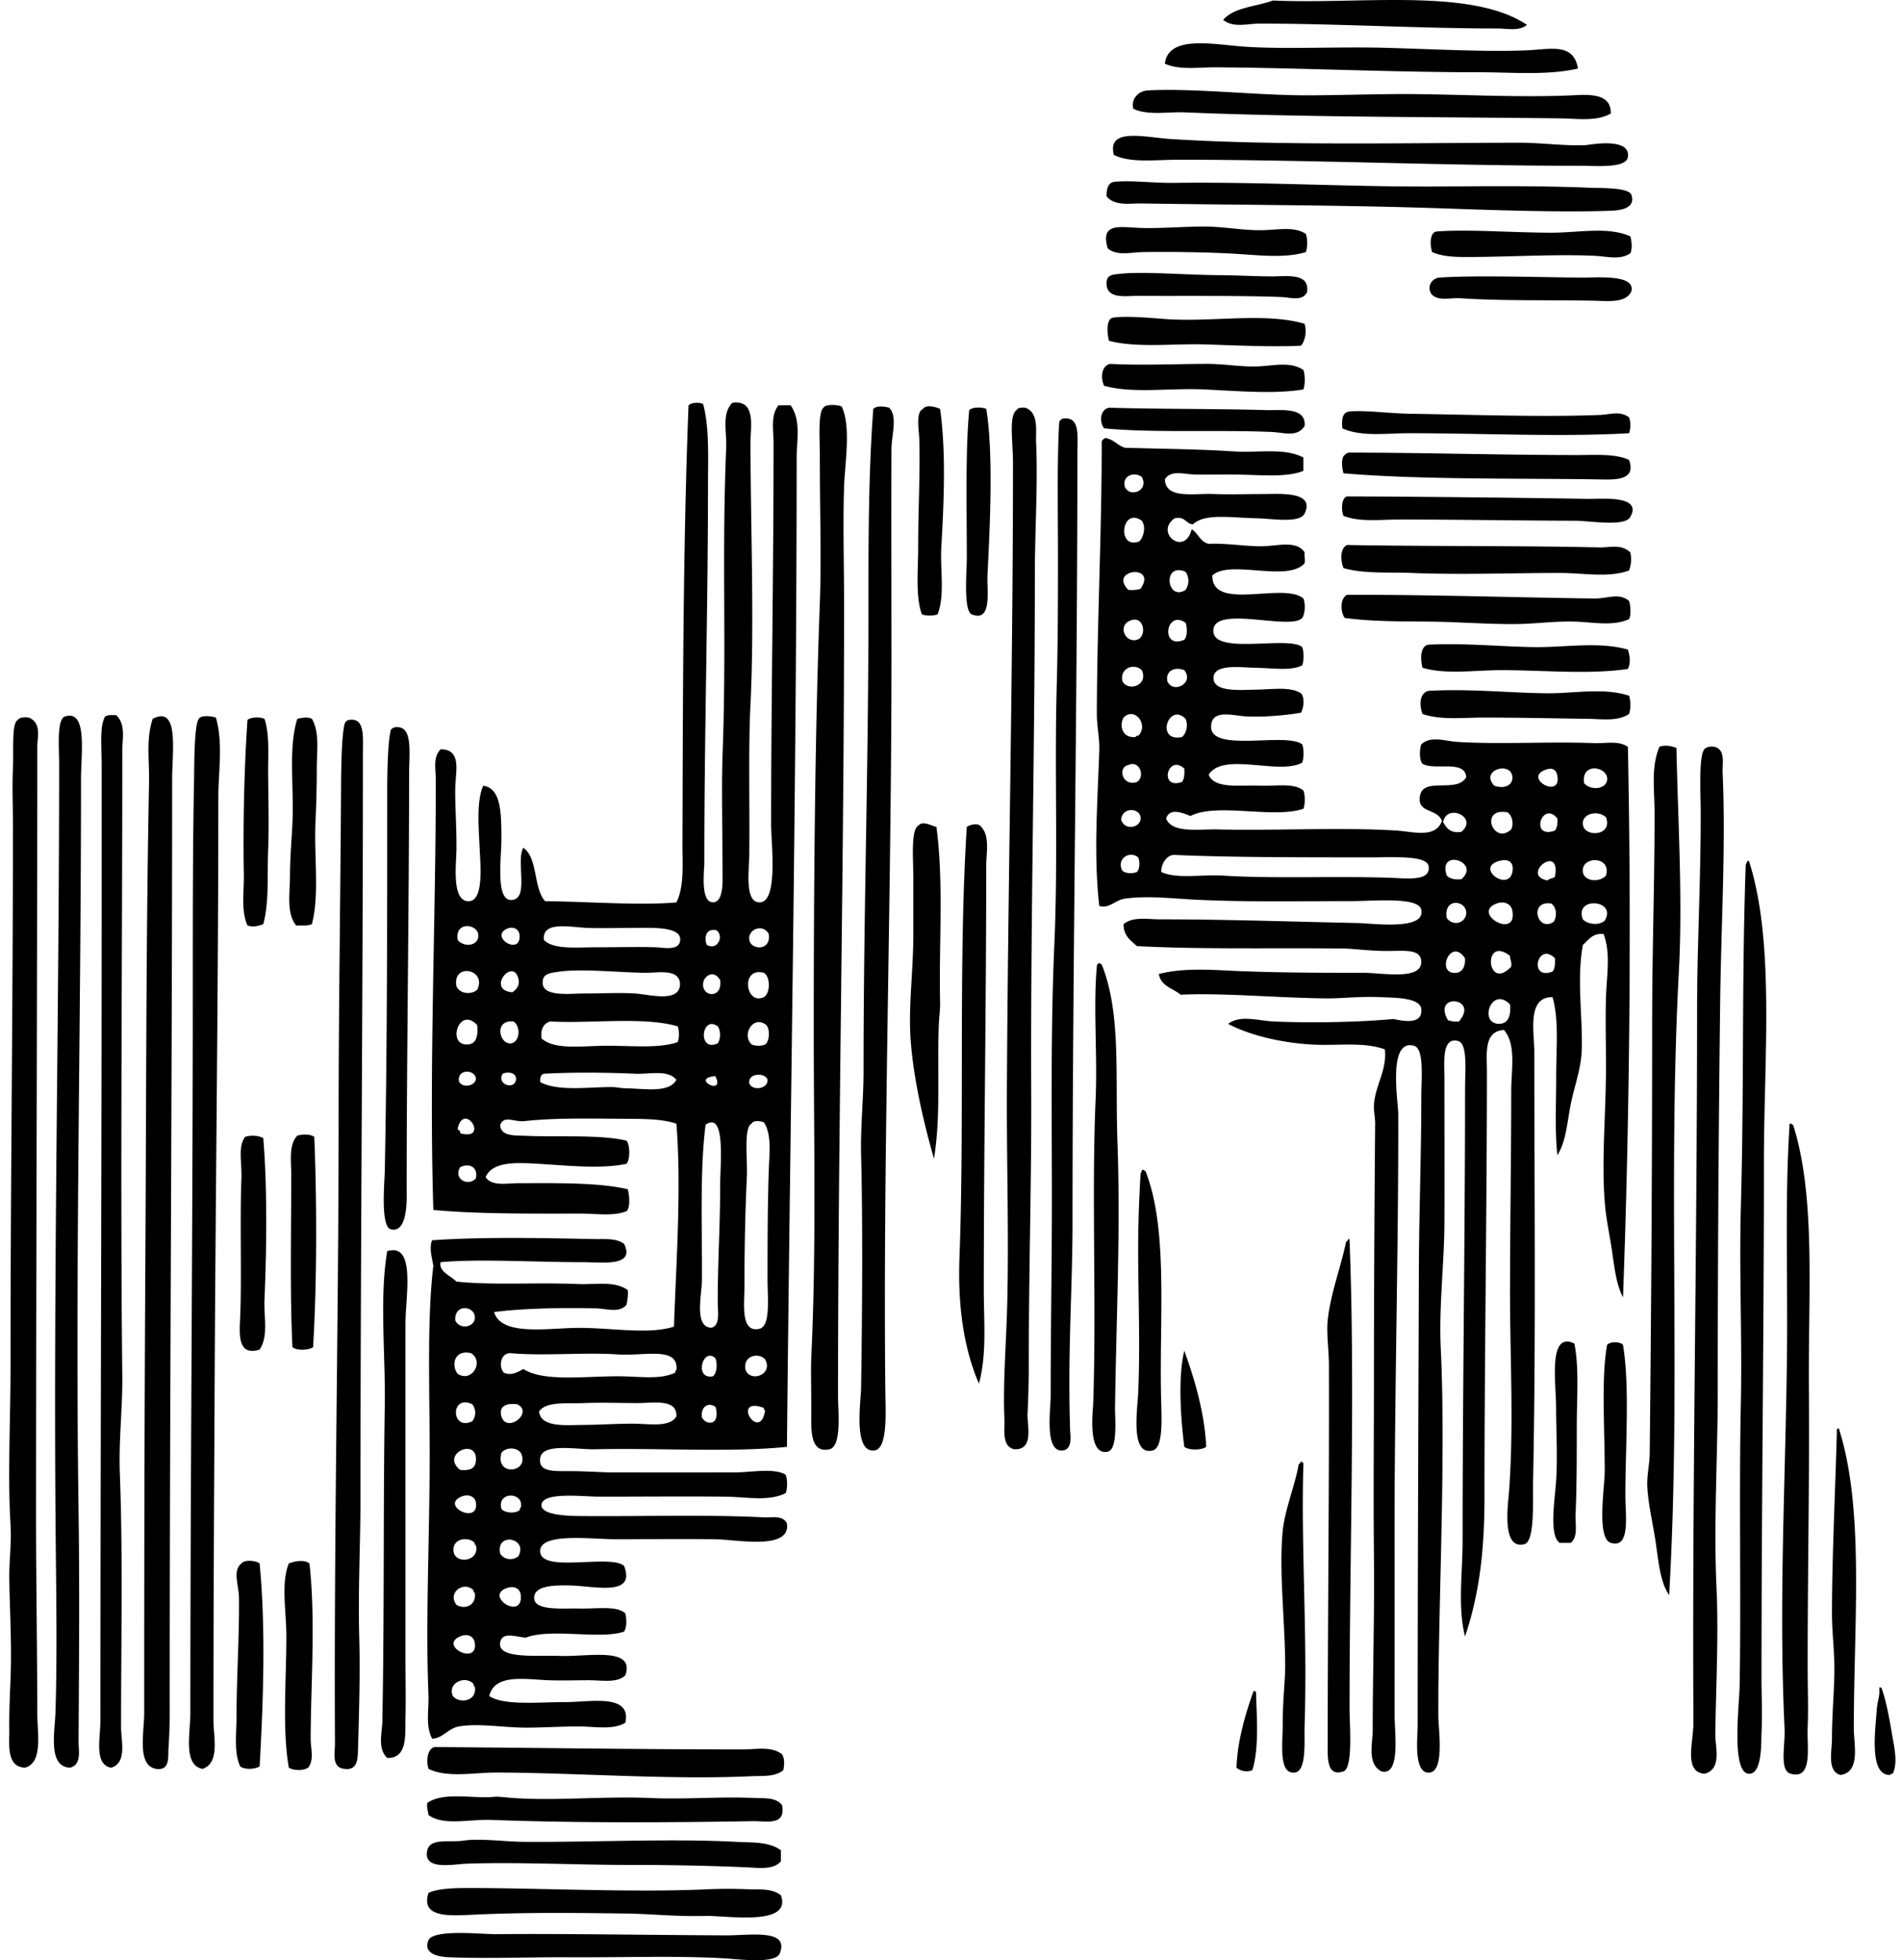
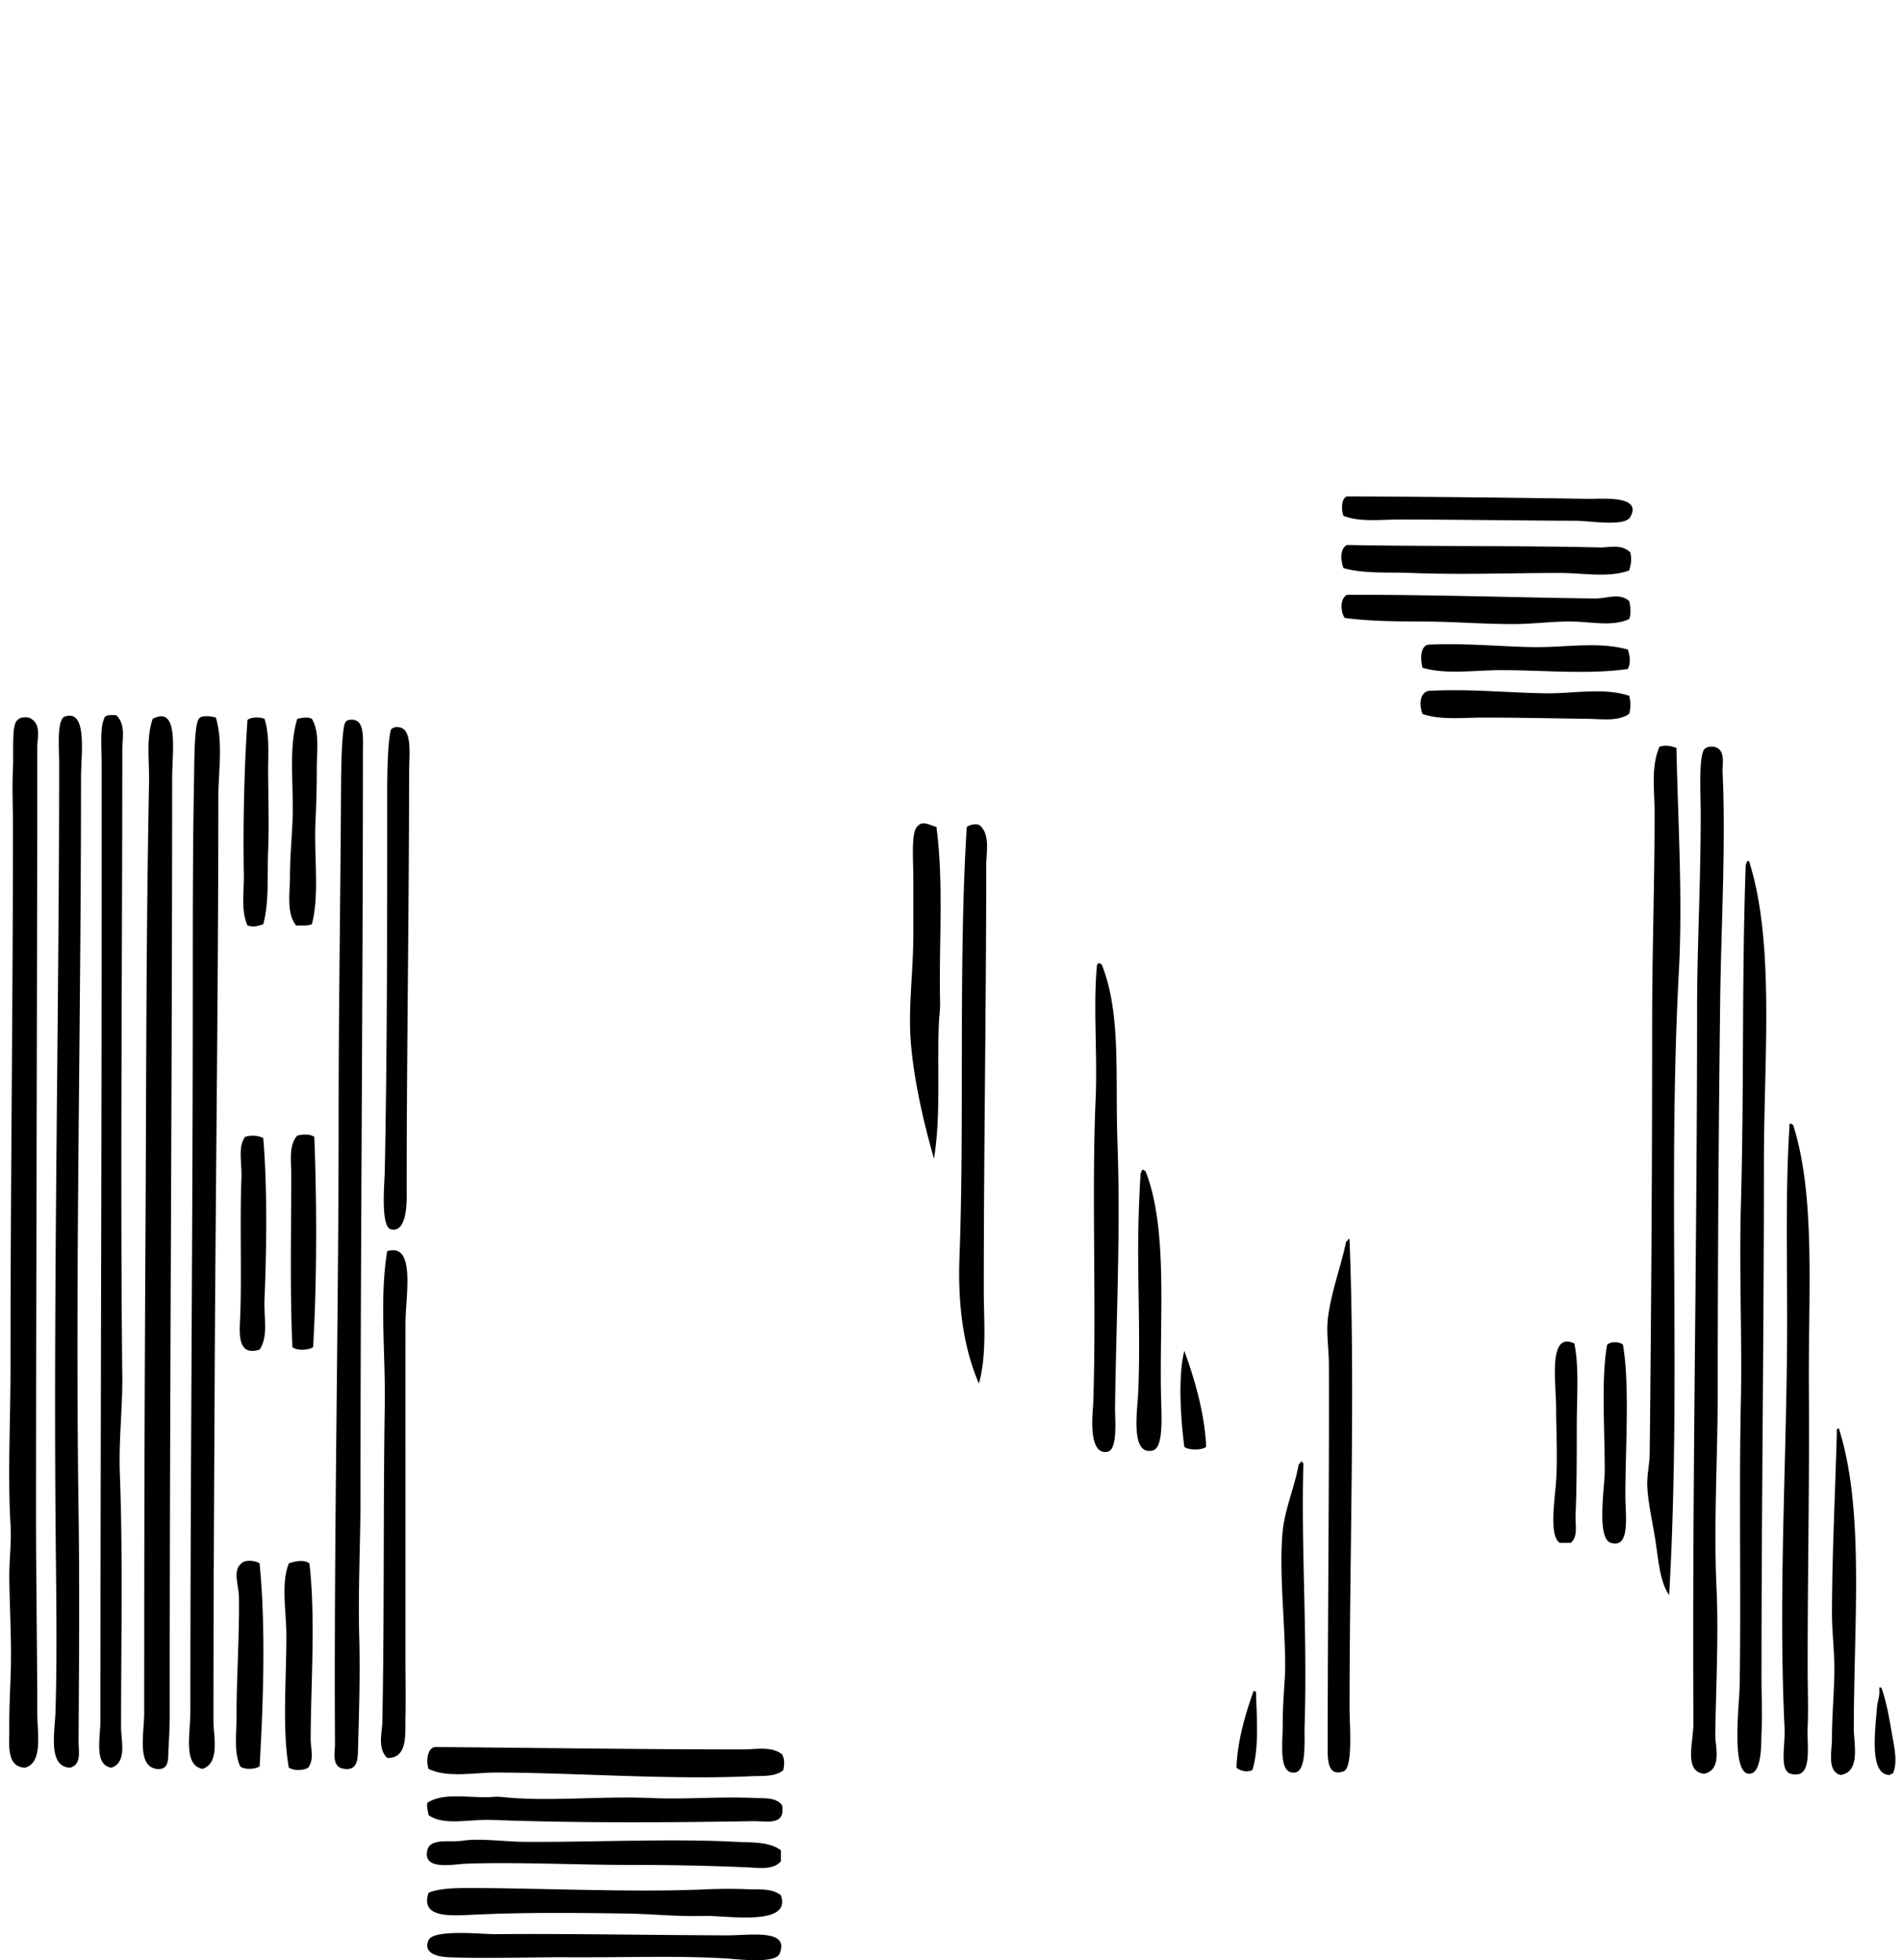
<svg xmlns="http://www.w3.org/2000/svg" width="194" height="200" fill="none" viewBox="0 0 194 200">
-   <path fill="#000" fill-rule="evenodd" d="M155.829 2.536c-.786.67-1.987.37-2.978.37-7.957 0-16.24-.497-24.304-.497-1.269 0-2.657.459-3.721-.376 1.069-1.285 3.353-1.355 5.087-1.981 9.066.4 20.254-1.318 25.916 2.484Zm5.207 4.46c-3.207.724-6.719.37-10.291.375-8.767 0-18.157-.453-26.786-.5-1.692-.005-3.531.3-5.084-.369.351-2.989 5.017-1.952 8.184-1.736 4.263.283 9.528-.027 14.63.121 5.065.149 10.152.422 14.137.249 2.422-.105 4.76-.797 5.21 1.86Zm3.348 4.589c-1.479.837-3.434.516-5.083.494-12.247-.153-26.176-.105-38.441-.615-1.623-.068-3.809.343-5.208-.375-.248-1.029.545-1.81 1.488-1.863 4.527-.249 11.029.491 16.12.502 2.665 0 5.875-.1 8.932-.127 5.788-.049 12.195.392 18.226.127 1.591-.073 4.031-.294 3.966 1.857Zm-50.717 4.218c-.715-2.838 3.181-1.782 5.829-1.615 11.035.697 24.977.376 35.59.376 2.203-.006 4.436.332 6.695.248.359-.016 4.693-.886 4.339 1.24-.189 1.133-3.234.863-4.711.863-14.058 0-27.536-.618-41.17-.618-2.373.003-4.89.354-6.572-.494Zm-.742 4.214c.005-1.306.478-1.45.991-1.487 1.744-.127 3.725.148 5.829.127 9.212-.116 18.016.426 27.033.37 4.455-.028 10.144-.095 15.376.126 1.231.052 4.088-.048 4.339.743.453 1.417-1.213 1.576-2.233 1.609-5.035.178-12.409-.084-17.112-.248-9.854-.338-20.64-.343-30.63-.497-1.198-.017-2.789.294-3.593-.743Zm20.336 3.843c.183.47.183 1.398 0 1.86-2.312.707-5.195.253-8.06.127-2.84-.133-5.926-.165-8.555-.127-1.258.016-2.63.426-3.597-.37-.745-2.506.975-2.225 2.978-2.109 1.979.11 4.704-.127 6.82-.127 1.925 0 3.899.375 5.702.375 1.736.003 3.462-.45 4.712.37Zm33.108.248c.146.404.235 1.35 0 1.74-1.059.719-2.398.3-3.718.244-3.926-.165-8.34.105-12.4.127-1.399.01-2.911.027-4.093-.497-.241-.648-.278-2.068.496-2.109 3.138-.237 7.73.122 11.656.127 2.886-.002 5.753-.645 8.059.368Zm-32.984 5.704c-.481.964-1.674.532-2.603.497-4.22-.167-9.9-.094-14.633-.121-1.234-.011-3.297.396-3.224-1.367.043-.801.651-.796 1.239-.869 2.428-.289 6.653.105 10.417.127 1.649.01 3.636.122 5.208.122 1.633 0 3.89-.365 3.596 1.611Zm33.11-.124c-.521 1.266-2.424 1.023-3.72.996-4.322-.09-9.536.032-13.767-.254-1.034-.067-2.367.36-2.975-.497-.421-.77.127-1.555.867-1.609 3.537-.254 10.681-.027 14.385 0 1.774.014 5.567-.35 5.21 1.363Zm-33.359 3.348c.235.78.057 1.755-.372 2.235-2.835.143-6.242-.016-9.671-.127-3.408-.105-7.028.376-9.922-.37-.181-.685-.322-2.162.372-2.356 1.285-.21 3.691.005 5.208.121 4.798.38 10.3-.705 14.385.497Zm-.124 4.714c.186.496.186 1.487 0 1.981-2.935.497-6.599.168-10.168 0-3.537-.162-7.217.449-10.17-.37-.373-.828-.284-2.03.618-2.235 3.356.178 6.752-.005 10.046 0 1.658.006 3.37.327 5.084.254 1.585-.073 3.299-.516 4.59.37Zm-61.257 3.47c.65 2.421.497 5.472.497 8.43-.003 12.81-.375 24.926-.375 38.441 0 .66-.43 3.95.869 3.972 1.131.016.99-2.279.99-3.1 0-3.617-.115-8.796 0-11.9.427-11.38-.094-20.333.373-31.375.07-1.66-.475-3.47.619-4.588 2.46-.359 1.86 2.474 1.86 3.967 0 8.178.41 18.504 0 26.788-.227 4.492-.07 9.865-.124 15.375-.016 1.555-.484 4.747.99 4.836 2.007.127 1.24-5.959 1.24-7.935.002-13.003.248-25.3.248-38.938 0-1.3-.327-2.794.5-3.844h1.239c1.09 1.533.618 3.607.618 5.332-.003 33.49-.667 67.37-.99 100.94-5.74.591-13.138.094-19.594.248-1.803.043-5.332-.68-5.58.869-.235 1.45 1.301 1.361 2.978 1.361 1.666 0 3.313.122 4.093.127 3.955.011 9.52.011 12.897 0 1.534-.005 3.939-.481 5.084.248.18.465.18 1.394 0 1.861-1.736.891-4.042.388-6.202.369-4.268-.043-8.218 0-12.894 0-1.46 0-5.837-.537-5.83.87.009 1.172 3.489 1.107 4.839 1.112 5.359.038 12.13-.167 17.854.127.796.043 1.922-.259 2.357.621.386 2.794-5.124 1.631-7.44 1.609-3.146-.027-6.362 0-10.171 0-2.392 0-7.87-.729-7.565 1.366.302 2.063 7.222.133 8.558 1.366 1.22 3.221-3.148 1.998-5.704 1.982-1.048-.005-3.61-.089-3.472 1.366.118 1.25 3.007.956 4.462.991 1.96.049 3.942-.321 4.839.497.13.664.167 1.334-.125 1.857-2.454.848-7.416-.386-10.046.621-1.131-.116-2.419-.618-2.605.497-.284 1.714 3.712 1.277 6.077 1.366 2.87.111 7.735-.985 6.696 1.982-.832.807-2.4.497-3.72.497-1.35 0-2.76.048-4.094 0-2.521-.095-5.494-.686-6.077 1.614 1.517.991 4.9.618 7.813.618 2.525 0 6.737-.901 6.078 2.109-1.293.764-3.08.375-4.838.375-1.644 0-3.437.116-5.208.122-2.406.005-4.914-.475-6.944-.122-1.061.179-1.712 1.261-2.73 1.24-.7-1.356-.31-2.938-.373-4.466-.307-7.724.127-16.078.127-24.552-.002-6.583-.286-13.637.37-19.221-.108-.74-.461-1.819-.124-2.605 5.143-.359 11.045-.232 16.618-.122 1.017.022 2.2-.116 2.978.497 1.169 2.368-2.322 1.86-4.218 1.86-4.88 0-10.713-.359-14.509 0-.226.951 1.062 1.404 1.612 1.982 3.818.392 8.194.065 12.4.248 1.802.079 3.732-.359 5.087.619.049.591-.04 1.039-.127 1.493-.731.88-2.014.399-3.096.37-3.103-.079-7.258-.027-10.417.375.743 2.522 5.59 1.614 8.68 1.614 3.319-.005 7.13.702 9.674-.126.23-6.602.772-14.175.249-20.708-1.523-.516-3.537-.486-5.333-.497-3.464-.022-7.133-.111-10.291.248-1.07.038-1.955-.602-2.358.37.02 1.212 1.599 1.072 2.606 1.118 3.1.148 7.59-.154 10.289.497.37.453.37 1.903 0 2.357-2.621.575-6.258.153-9.05 0-2.041-.111-4.614-.3-5.332 1.36.629.97 2.17.621 3.348.621 3.437 0 8.186-.105 11.16.621.152.548.29 1.86-.126 2.23-1.347.548-3.05.249-4.711.249-4.884 0-10.5.056-15.006-.37-.446-14.793.251-29.045.251-43.9 0-1.007-.319-2.306.497-3.102 2.19.01 1.514 2.268 1.488 3.966-.03 1.804.14 3.84.124 6.202-.011 1.493-.532 5.345 1.239 5.332 1.577-.01 1.204-3.68 1.118-5.578-.108-2.32-.297-4.647.372-6.202 1.79.26 1.858 2.6 1.858 5.457 0 1.892-.619 6.212.993 6.201 1.901-.016.462-3.906 1.24-5.332 1.509 1.05 1.012 4.115 2.23 5.454 4.338.038 9.509.453 13.394.127.815-1.623.612-3.901.618-5.953.048-14.27.048-30.169.62-44.764.306-.3 1.054-.337 1.491-.138ZM48.817 95.41c-.057-1.16-2.44-1.46-2.108.498.718.823 2.157.564 2.108-.497Zm12.028 1.24c2.203 0 4.5-.057 6.075 0 .826.032 2.303.37 2.48-.62.265-1.456-2.529-1.362-4.092-1.362-1.742 0-4.136.06-5.457 0-1.714-.078-4.578-.723-4.338 1.24.977.99 3.261.742 5.332.742Zm-7.813-1.118c.002-.729-.654-1.096-1.364-.742-1.628.818 1.35 2.705 1.364.742Zm23.437.376c.18 1.039 2.257 1.144 1.982-.624-.624-1.107-2.168-.448-1.982.624Zm-4.341.496c1.099.627 1.79-.907.99-1.487-1.066-.254-1.293.748-.99 1.487Zm-25.544 4.218c.305.753 1.453.923 2.109.369 1.061-2.119-2.554-2.816-2.109-.369Zm19.22-1.367c-2.521-.037-6.468-.437-8.68-.126-1.023.148-1.822.2-1.738 1.239.113 1.355 2.824.996 4.217.996 1.887 0 3.626-.1 5.208 0 1.436.089 4.606 1.002 4.587-.996-.097-1.588-2.3-1.096-3.593-1.113Zm-12.897.619c-.545-2.279-3.342 1.155-.618 1.366.443-.313.772-.718.618-1.366Zm25.05 1.86c.672-.394.672-2.079 0-2.479-2.411-.642-1.893 3.364 0 2.479Zm-6.202-1.112c.168 1.155 1.99 1.155 1.739-.621-.68-1.205-1.877-.343-1.739.621ZM47.7 106.569c.832-.032 1.126-.737.994-1.981-1.841-1.996-3.13 2.065-.994 1.981Zm4.466-.121c.87-.122 1.018-1.677.248-2.23-2.052-.211-1.46 2.395-.248 2.23Zm3.966-2.23c-.64.221-.99.737-.867 1.736 1.388 1.212 4.182.742 6.696.742 2.56 0 5.394.284 7.193-.375.175-.41.175-1.196 0-1.609-3.494-1.01-8.745-.267-13.022-.494Zm20.586 2.351c.376.168.989.168 1.364 0 .45-.316.521-1.533.124-1.981-1.34-1.094-2.565 1.023-1.488 1.981Zm-3.472-1.854c-1.67-1.213-2.097 2.699 0 1.736.314-.446.314-1.299 0-1.736Zm-26.415 5.577c.262.754 1.69.57 1.739-.248-.108-.958-1.904-1.002-1.739.248Zm4.466-.742c-.646 1.072 1.171 1.714 1.366.618.06-.74-.81-.866-1.366-.618Zm13.518 0c-2.94-.138-6.704-.154-9.301 0-.319.089-.43.397-.373.864 1.836.95 4.765.497 7.317.497.43 0 .907.121 1.366.127 1.933.021 4.444.526 5.208-.87-.913-1.072-2.708-.551-4.217-.618Zm11.655.991c.31.785 1.904.586 1.858-.375-.208-.765-2.055-.697-1.858.375Zm-3.472-.745c-2.64.221 1.08 2.116 0 0Zm-26.043 5.829c3.046.828.438-3.308-.248-.497.002.248.34.159.248.497Zm29.763-.994c-.855.375-.42 3.729-.496 5.332-.178 3.761-.249 7.42-.251 11.286 0 1.771-.422 4.724 1.49 4.338 1.21-.243.867-3.131.867-4.962 0-4.077.005-7.376.124-11.158.056-1.804.324-3.702-.497-4.963-.34-.129-1.07-.24-1.237.127Zm-3.472 18.23c0-4.234.249-7.768.249-12.028 0-1.947.594-7.546-1.488-6.08-.61 4.697-.332 11.026-.372 15.872-.014 1.434-.84 4.835.99 4.841.894-.284.621-1.623.621-2.605Zm-26.29-13.767c-.738 1.261.928 1.992 1.614 1.118.235-1.277-.83-1.539-1.615-1.118Zm1.49 15.503c.232-1.329-2.098-1.72-1.985.121.446.964 1.839.702 1.984-.121Zm-1.74 5.577c1.475.935 2.709-1.287 1.367-2.108-1.687-.427-2.065 1.217-1.366 2.108Zm16.373-1.981c-3.343-.238-7.654.17-10.913-.127-1.088-.095-1.323 1.388-.745 1.987.756.354 1.485-.095 1.984-.375 2.047 1.312 6.107.742 9.674.742 2.168 0 4.27.386 5.826-.37.027-.094.003-.248.124-.248.278-2.484-3.313-1.426-5.95-1.609Zm9.67 2.23c.414-.3.487-1.283.249-1.86-1.293-1.156-2.19 2.224-.248 1.86Zm3.349-.616c.526 1.261 2.845.427 1.981-1.117-.723-.775-2.346-.314-1.981 1.117Zm-27.9 5.203a1.415 1.415 0 0 0 0-1.736c-2.255-1.088-2.196 2.792 0 1.736Zm16.862-1.86c-1.73 0-3.839-.073-5.456 0-1.669.078-3.912-.206-4.59.869.176 1.671 2.83 1.372 4.466 1.366 1.525-.005 3.372-.127 5.084-.127 1.711 0 3.755.421 4.463-.742.091-1.836-2.311-1.366-3.966-1.366Zm-13.888 1.366c.532 1.771 3.34-.394 1.615-1.239-1.571-.2-1.822.542-1.615 1.239Zm20.463.127c.224.27.415.575.99.496.573-.11.603-1.074.373-1.614-.742-.497-1.523.019-1.363 1.118Zm6.447-.745c-.095-.033-.143-.106-.124-.254-3.467-1.237-.403 3.661.124.254Zm-29.512 5.083c.14-2.34-3.659-.653-1.615.991 1.156.111 1.566-.221 1.615-.991Zm2.602-.742c-.685 2.446 2.954 2.041 1.985 0-.435-.602-1.55-.602-1.985 0Zm-2.602 5.084c-.092-.664-.789-.918-1.49-.624-2.177.929 1.803 2.916 1.49.624Zm2.602.615c.308.438 1.429.521 1.863.127.027-.094.003-.248.124-.248.338-1.639-2.483-1.666-1.987.121Zm-4.835 4.587c.464 1.075 2.608.692 2.233-.864-.098-.027-.146-.105-.125-.248-.72-.742-2.532-.4-2.108 1.112Zm4.711 0c.397.608 1.261.743 1.863.249 1.007-1.893-2.36-2.484-1.863-.249Zm-2.73 3.723c-.974-.98-2.691.238-1.735 1.488.85.543 2.087.038 1.862-1.239-.097-.027-.145-.105-.126-.249Zm4.839.619c-.035-.864-.732-1.067-1.364-.864-2.451.769 1.456 3.361 1.364.864Zm-4.712 4.714c-.107-.627-.72-.951-1.49-.621-2.24.964 1.898 3.051 1.49.621Zm-2.232 5.456c.658.842 2.546.543 2.232-.991-.097-.032-.145-.105-.126-.248-.88-.913-2.676-.062-2.106 1.239ZM85.891 41.473c.986 1.998.324 5.82.249 8.177-.127 3.918 0 8.051 0 12.155 0 26.729-.618 53.339-.618 80.726 0 1.434.405 5.03-.867 5.332-2.076.491-1.86-2.23-1.86-3.844 0-2.185-.057-4.415 0-5.578.52-10.911.25-22.49.25-32.985-.005-14.854.117-30.567.62-43.9.166-4.54-.004-9.727 0-15.127 0-1.654-.203-4.32.372-4.835.23-.386 1.45-.308 1.854-.121Zm4.839.121c.896.864.253 2.832.245 4.217-.03 7.225.003 14.496 0 21.82-.005 24.437-.891 51.441-.618 74.773.021 1.677.235 5.421-1.115 5.583-2.193.259-1.388-4.94-1.364-6.45.124-8.199.17-17.063 0-23.686-.073-2.837.249-5.688.249-8.553-.003-16.11.494-30.51.496-46.626 0-7.125-.005-14.307.497-20.962.348-.337 1.085-.254 1.61-.116Zm5.208.122c.612 4.398.394 9.398.124 14.137-.13 2.262.383 4.835-.373 6.822-.416.173-1.196.173-1.614 0-.66-1.836-.373-4.408-.373-6.944 0-3.95.197-6.928.124-10.667-.024-1.218-.416-2.989.373-3.348.332-.48 1.334-.186 1.739 0Zm4.711 0c.767 4.598.348 12.503.124 16.99-.073 1.498.516 4.846-1.612 3.971-.858-.353-.496-4.503-.496-5.704 0-5.084-.152-10.91.245-15.128.332-.326 1.258-.326 1.739-.13Zm3.969-.121c1.428.48 1.066 2.4 1.115 3.47.202 4.208-.125 9.027-.125 13.52.003 17.865-.445 35.668-.372 52.698.04 9.196-.249 18.257-.249 28.149 0 1.35-.048 3.208-.124 4.836-.056 1.171.699 3.69-1.363 3.596-1.302-.278-.951-2.098-.994-2.973-.162-3.464.135-7.214.251-10.788.238-7.414-.046-15.314 0-23.314.116-21.44.619-42.026.619-63.616 0-2.063-.451-4.776.372-5.333.119-.25.475-.267.87-.245Zm28.518 1.86c-.721 1.201-2.13.67-3.348.618-5.394-.237-12.138.116-17.112-.37-.512-.69-.407-1.903.497-2.108 4.871.154 10.835.1 16.121.248 1.412.035 4.028-.337 3.842 1.612Zm33.111-.87c.173.416.173 1.196 0 1.615-6.825.4-15.105 0-22.444 0-2.386 0-4.859.386-6.819-.497-.084-1.145.07-1.693.869-1.736 1.717-.1 3.882.21 6.075.248 6.234.095 13.593.354 19.344.122 1.064-.04 2.036-.454 2.975.248Zm-57.785.127c1.776-.248 1.488 1.677 1.488 3.47 0 25.58-.497 52.093-.497 78.495 0 6.887-.505 13.008-.249 21.205.017.507.284 1.987-.742 2.108-1.901.216-1.239-4.176-1.239-5.583-.003-6.396.124-13.567.124-19.838 0-8.586-.135-17.487.248-26.165.394-8.896.003-17.803.249-26.534.124-4.455.124-8.937.124-13.394 0-4.436-.103-9.277.124-13.394a.593.593 0 0 1 .37-.37Zm24.55 3.966v1.366c-1.814.737-4.657.37-7.317.37-1.261 0-2.538.016-3.72 0-1.126-.016-2.503-.508-3.097.496.073 2.047 2.954 1.407 4.96 1.494 1.512.056 3.369.005 5.208 0 1.668-.011 5.173-.26 4.093 1.981-.5 1.034-3.237.532-4.836.497-2.775-.062-5.345-.532-6.574.621-.745-.078-.791-.864-1.857-.621-2.095 1.471 1.053 3.95 1.736 1.118.677.394.858 1.288 1.738 1.487 1.631-.078 3.429.216 5.208.249 1.685.032 3.707-.691 4.587.618-.075.38.16 1.07-.124 1.24-1.914 1.754-7.508-.508-9.298 1.117-.057 3.729 7.3.626 9.298 2.357.219.559.168 1.56-.124 1.982-1.172 1.277-8.71-1.24-9.053 1.117-.413 2.827 7.679.621 9.053 1.86.181.465.181 1.394 0 1.855-1.15.586-2.805.287-4.835.249-1.377-.022-4.15-.438-4.218.996-.07 1.539 2.811 1.255 4.218 1.24 1.892-.028 3.607-.338 4.711.37.408.442.267 1.508 0 1.98-1.515.26-3.775.47-5.578.376-1.377-.067-3.515-.78-3.596.991-.133 2.773 7.632.58 9.298 1.86.181.465.181 1.393 0 1.863-2.357 1.312-8.07-1.134-9.547 1.24.613 1.476 3.167 1.033 5.208 1.112 1.717.067 3.491-.31 4.463.5.181.463.181 1.392 0 1.857-3.075 1.05-8.826-.654-11.534.742-.831-.332-2.111-.87-2.478.249.575 1.538 3.35 1.077 5.208 1.117 5.91.143 12.865-.237 18.354.122 1.695.116 3.925.807 4.587-.991-.516-1.328-2.606-.743-2.233-2.6.383-1.914 3.782-.19 4.711-1.86-.116-1.825-3.234-.648-4.463-1.366-.345-.365-.31-1.456-.124-1.982.967-.913 2.425-.327 3.72-.249 4.25.265 9.55-.056 13.891.122 1.237.051 2.487-.292 3.472.375.376 18.197.176 37.836-.497 56.176-.699-1.344-.872-3.059-1.117-4.714-.235-1.593-.608-3.269-.743-4.962-.351-4.325.124-9.19.124-13.885 0-2.395-.07-4.779 0-7.071.068-2.204.5-4.46-.248-6.45-1.161-.084-1.531.618-2.109 1.117-.658 3.548.001 7.36-.121 10.789-.067 1.831-.767 3.712-1.118 5.456-.372 1.863-.464 3.786-1.363 5.206-.273-2.395-.124-5.257-.124-8.057 0-2.799.294-5.785-.373-8.061-2.643-.049-1.86 3.601-1.86 5.578 0 14.125.173 28.858-.124 43.778-.038 1.898.197 6.147-.867 6.444-2.335.654-1.706-3.917-1.612-5.084.537-6.655.122-14.009.124-20.459 0-6.917.122-13.632.125-20.708 0-2.179.529-4.725-.743-6.202-2.084.133-1.739 2.406-1.739 4.218 0 13.82-.251 29.034-.248 43.397.003 5.648-.551 9.998-1.984 14.258-.767-2.975-.249-6.461-.249-9.792.003-16.056.243-29.882.249-46.13.002-1.825.294-4.598-.743-4.836-1.655-.38-1.363 2.187-1.363 3.718 0 5.111.021 10.557 0 15.009-.022 4.044-.575 8.358-.373 12.646.546 11.526-.278 26.102-.248 37.576.002 1.191.659 5.511-.87 5.7-1.709.21-1.239-3.634-1.239-4.709 0-15.983.078-32.436.124-46.999.017-5.13.249-11.385.249-17.36 0-1.609.324-4.789-.743-5.084-2.718-.758-1.614 5.732-1.612 6.944.033 13.505-.375 28.311-.375 42.285.003 5.416 0 12.782 0 19.094 0 1.741.643 6.247-1.363 5.705-1.458-.797-.867-2.884-.867-4.218 0-6.007.189-11.606.124-17.854-.064-6.296 0-11.911 0-18.229.003-8.31.054-17.703.125-25.792.005-.618-.157-1.25-.125-1.86.108-2.02 1.353-3.569 1.115-5.705-2.181-.807-4.948-.343-7.44-.497-3.297-.194-6.421-.98-8.556-2.108 1.252-.948 2.986-.321 4.711-.243 3.858.17 8.801.062 12.155-.254.955.189 2.978.643 2.851-.991-.095-1.223-2.765-1.172-4.217-1.239-2.047-.095-3.883.132-5.333.127-4.878-.033-10.764-.586-15.005-.375-.794-.654-2.023-.87-2.233-2.109 1.927-.521 4.266-.497 6.695-.37 4.434.227 9.239.248 14.261.248 1.863 0 5.84.781 5.826-1.117-.008-1.345-1.671-1.118-3.472-1.113-1.811 0-3.566-.243-4.341-.248-6.796-.09-14.498.105-21.202-.248-.629-.57-1.366-1.034-1.366-2.236.926-.802 2.438-.497 3.723-.497 6.615 0 13.245.233 20.087.376 1.652.032 7.049.796 6.571-1.367-.294-1.328-4.857-.869-7.068-.869-5.321 0-10.321.105-15.5-.121-2.619-.116-5.386-.47-7.686-.127-1.01.154-1.585 1.045-2.606.742-.596-5.221-.167-10.65 0-15.872.041-1.261-.251-2.49-.248-3.718.024-9.29.51-18.583.497-27.779a.628.628 0 0 1 .372-.37c.859.133 1.234.748 1.985.991 3.512.11 7.449.133 11.034.37 2.533.176 5.227-.4 7.19.624Zm-18.227 2.972c.481 1.172 2.506.438 1.736-.99-.699-.538-2.014-.195-1.736.99Zm1.488 5.584c.44-.438.694-1.488.248-2.109-2.1-1.471-2.573 3.021-.248 2.109Zm-1.115 4.956c.478.028.912.006 1.239-.121 1.766-2.568-3.348-1.987-1.239.121Zm5.826 0a1.624 1.624 0 0 0 0-1.857c-2.398-1.004-1.922 3.078 0 1.858Zm-4.96 5.084c1.059-.31.748-2.489-.621-1.981-1.406.494-.58 2.34.621 1.981Zm4.836 0c.318-.326.318-1.255.124-1.736-2.028-1.412-2.608 2.803-.124 1.736Zm-4.339 3.102c-.759-.737-2.254-.253-1.984 1.118.596 1.14 2.7.405 1.984-1.118Zm2.605 1.118c.565 1.35 2.789.205 1.734-1.118-.905-.37-1.925.006-1.734 1.118Zm-4.468 3.718c-.491.934-.054 2.13 1.242 1.987.027-.094.103-.148.249-.127 1.12-1.064-.327-3.021-1.491-1.86Zm5.953 1.987c.438-.31.675-1.19.373-1.86-1.736-1.752-3.108 2.419-.373 1.86Zm-4.587 4.587c.883-.575.259-2.257-.866-1.736-1.186.265-.567 2.244.866 1.736Zm4.587 0c.249-.291.284-.791.249-1.366-1.701-1.56-2.638 2.195-.249 1.366Zm33.73-.494c-.089-1.66-3.343-.759-1.858.864 1.061.386 1.904-.054 1.858-.864Zm4.589-.127c-.099-.559-.418-.934-1.239-.615-2.254.858 1.661 3.023 1.239.615Zm5.084.373c.111-1.307-2.683-1.852-2.354.37.661.78 2.268.637 2.354-.37Zm-47.617 3.844c-.119-.964-1.874-1.06-1.985.249.389 1.228 2.112.775 1.985-.249Zm30.875.497c.351.602.727 1.174 1.858.99 1.774-1.444-1.458-2.982-1.858-.99Zm6.572-.99c-2.932-.554-1.453 3.412.375 1.735.308-.65.06-1.458-.375-1.736Zm4.838 1.854c.213-.28.297-.691.248-1.24-1.565-1.897-2.87 2.169-.248 1.24Zm2.851-.615c.162 1.35 3.097 1.171 2.357-.743-.885-.794-2.486-.346-2.357.742Zm-46.996 4.708c.305.289 1.05.327 1.49.127.286-.3.327-1.05.124-1.488-.902-.748-2.257.2-1.614 1.361Zm10.292.5c5.148.342 12.138.005 17.608.248 1.312.054 3.645.289 3.345-1.245-.208-1.09-3.731-.864-5.826-.864-6.817 0-14.55.006-20.087-.248-.78-.038-1.388.902-1.364 1.736 1.553.753 4.204.232 6.324.373Zm22.816 0c.305.31.796.442 1.488.37 2.043-1.745-2.446-3.232-1.488-.37Zm6.696-.373c.178-.896-.281-1.417-1.364-1.118-2.473.689.953 3.194 1.364 1.118Zm7.192 0c.127.953 1.65 1.123 2.357.375.616-2.044-2.567-2.022-2.357-.375Zm-3.596.87c.167-.211.553-.195.745-.376.68-3.531-3.607-.157-.745.375Zm-8.308 3.22c-.097-1.223-2.34-1.46-1.981.621.764.983 2.062.367 1.981-.62Zm4.712-.121c-.122-.702-.821-1.045-1.612-.743-2.638.986 2.138 3.74 1.612.743Zm7.192.866c.486.521 1.666.665 2.233.127 1.301-2.135-3.151-2.51-2.233-.127Zm-2.975.246c.386-.602.267-1.504-.249-1.858-2.324-.367-1.433 3.003.249 1.858Zm-4.339 4.59c.084-.497-.119-.708-.124-1.112-2.824-2.174-2.395 3.747.124 1.112Zm-5.583.62c.537-.059.929-.569.867-1.487-1.48-2.23-3.054 1.725-.867 1.488Zm9.798-.126c.245-.289.286-.786.248-1.36-1.795-1.767-2.721 2.321-.248 1.36Zm-10.665 4.962c.308.106.664.165 1.115.127 2.139-2.473-2.778-2.948-1.115-.127Zm5.208.37c.845.011 1.261-.732 1.118-1.982-1.882-1.93-3.229 1.966-1.118 1.982Zm-15.378-58.278c7.851 0 15.546.248 23.438.248 1.852 0 3.831-.154 5.21.497.797 2.214-1.633 2.008-3.347 1.981-8.303-.121-18.044.044-25.795-.618-.14-.448-.292-1.598.124-1.86.092-.116.227-.186.37-.248Z" clip-rule="evenodd" />
  <path fill="#000" fill-rule="evenodd" d="M137.105 52.631c-.246-.58-.224-1.847.373-1.982 6.779.017 17.6.133 24.555.249 1.36.021 5.632-.41 4.336 1.857-.57 1.007-4.15.381-5.578.376-5.343-.011-12.185-.127-17.979-.122-2.019-.005-4.022.28-5.707-.378Zm29.264 3.718c.172.707.086 1.25-.122 1.86-2.125.764-4.619.248-7.068.248-4.927 0-10.103.2-15.13 0-2.449-.094-4.838.1-6.944-.496-.297-.74-.381-2.025.372-2.358 7.217.149 18.073.065 25.671.249 1.136.032 2.254-.386 3.221.497Zm-28.891 4.339c8.539-.027 17.686.289 25.297.375 1.237.011 2.487-.61 3.472.249.149.432.23 1.439 0 1.86-1.671.753-3.677.3-5.58.248-1.968-.056-3.92.222-5.826.249-2.997.038-6.035-.222-9.056-.249-2.889-.027-5.813 0-8.556-.375-.437-.607-.496-2.014.249-2.357Zm28.645 5.582c.213.681.313 1.356 0 1.982-3.931.58-8.497.133-12.773.122-2.873-.005-5.816.475-8.183-.248-.216-.848-.254-2.22.618-2.352 3.691-.178 7.192.189 10.664.248 3.262.054 6.62-.599 9.674.249Zm.124 4.712c.181.47.181 1.396 0 1.86-1.136.78-2.737.516-4.217.497-3.14-.037-6.809-.127-10.664-.127-2.112 0-4.358.276-6.202-.37-.321-.864-.327-2.13.618-2.356 4.174-.233 8.221.205 12.031.248 2.802.03 5.832-.608 8.434.248ZM11.861 72.97c.997.928.619 2.473.619 3.59.002 21.445-.216 43.663 0 63.863.037 3.191-.376 6.555-.249 9.919.316 8.386.124 17.074.124 25.919 0 1.317.64 3.558-.99 4.093-1.796-.265-1.116-3.054-1.116-4.836.006-27.781.12-54.664.125-82.831V78.054c0-1.62-.184-3.829.248-4.714.081-.46.697-.381 1.24-.37Zm-5.208.121c2.3-.707 1.612 3.856 1.615 6.323.002 25.711-.608 49.875-.251 74.773.113 7.94.046 15.535 0 23.561-.006.84.345 2.29-.867 2.606-2.29-.095-1.552-3.634-1.488-5.7.2-6.339.049-13.277 0-20.216-.194-25.479.376-51.729.373-76.511-.003-1.51-.173-3.602.248-4.46a.614.614 0 0 1 .37-.376Zm9.301 107.387c-2.011-.311-1.239-3.675-1.239-5.705 0-15.829.032-31.68.124-47.369.092-15.946.06-31.796.373-47.617.043-2.147-.327-4.399.372-6.45 2.724-1.413 1.985 3.342 1.985 6.074-.006 31.778-.254 63.223-.249 95.61 0 .996-.056 2.247-.124 3.348-.06.896.178 2.295-1.242 2.109Zm6.078-107.265c.758 2.662.248 5.437.248 8.189.003 19.514-.28 39.544-.373 59.396-.056 11.723-.124 22.474-.124 34.718 0 1.693.689 4.355-1.118 4.962-1.995-.391-1.239-3.607-1.239-5.705.003-25.378.251-49.272.248-75.269 0-6.374 0-13.183.125-19.717.035-1.741.002-5.864.5-6.45.234-.41 1.309-.262 1.733-.124Zm-18.851.127c1.04.59.621 2.03.621 2.853-.002 25.527-.119 52.283-.124 78.369 0 6.833.124 13.875.124 20.211 0 1.987.618 5.062-1.239 5.578-1.957-.049-1.593-2.462-1.615-3.845-.024-1.649.063-3.612.127-5.21.146-3.664-.102-7.376-.127-10.414-.01-1.736.238-3.491.127-5.332-.305-4.924 0-10.621 0-16.248-.005-19.058.243-35.951.246-55.303.003-1.588-.097-3.459 0-5.578.084-1.766-.157-4.687.497-4.957.11-.31 1.112-.367 1.363-.125Zm23.81 0c.53 1.62.362 3.558.373 5.577.013 2.484.102 5.251 0 7.814-.106 2.656.116 5.283-.497 7.562-.516.183-1.012.337-1.612.127-.683-1.528-.34-3.424-.372-5.211-.09-4.935.032-10.767.372-15.746.33-.32 1.256-.32 1.736-.124Zm4.836-.001c.812 1.372.5 3.307.5 5.084 0 1.787-.044 3.596-.128 5.332-.17 3.664.424 7.508-.372 10.54-.4.178-1.04.122-1.612.127-1.005-1.277-.621-3.29-.621-5.084 0-1.765.167-3.617.248-5.337.176-3.729-.44-7.635.497-10.662.467-.103 1.05-.219 1.488 0Zm3.72.125c1.701-.321 1.49 1.62 1.49 3.342.003 24.083-.248 50.812-.248 76.139 0 4.244-.262 9.377-.124 14.263.094 3.464-.019 7.457-.124 11.037-.03.98.06 2.425-1.366 2.23-1.383-.099-.988-1.736-.991-2.483-.116-21.753.372-42.359.372-63.984 0-11 .187-22.136.249-33.605.013-2.174.056-5.411.372-6.572a.615.615 0 0 1 .37-.367Zm4.714.745c1.936-.3 1.488 2.521 1.488 4.835-.003 13.699-.249 28.359-.249 42.285 0 .659.206 4.547-1.614 4.093-1.075-.275-.64-4.808-.618-5.953.25-12.665.248-25.749.248-38.689 0-1.987.054-5.106.373-6.323a.826.826 0 0 1 .372-.248Zm130.822 2.103c.154 7.608.65 15.28.248 22.816-1.15 21.561.238 42.312-.991 63.614-.907-1.272-1.085-3.413-1.366-5.332-.278-1.931-.804-4.039-.866-5.826-.041-1.107.237-2.209.248-3.348.151-14.137.251-29.045.248-43.9 0-7.176.249-14.074.249-21.45 0-2.236-.389-4.614.496-6.696.616-.216 1.21-.073 1.734.122Zm3.844-.122c1.207.27.829 1.725.867 2.605.34 7.398-.159 15.867-.248 23.435a3326.71 3326.71 0 0 0-.249 39.807c.003 6.528-.429 13.399-.124 19.963.229 4.946-.068 10.416-.124 15.003-.014 1.196.723 3.528-1.115 3.971-2.141-.194-1.107-3.21-1.118-5.211-.132-24.514.373-47.633.375-72.912 0-6.174.373-12.824.37-19.844 0-2.02-.229-5.832.375-6.571.2-.208.516-.303.991-.246Zm-79.362 8.184c.759 5.7.24 12.033.373 17.854.016.759-.092 1.482-.125 2.23-.194 4.663.219 9.355-.5 13.769-.9-3.18-1.992-7.508-2.353-11.779-.308-3.634.248-7.144.248-11.164v-5.7c0-1.792-.273-4.908.497-5.337.445-.554 1.339.002 1.86.127Zm4.463-.124c1.042.969.618 2.716.618 4.092 0 14.739-.248 28.416-.248 43.276 0 3.208.326 6.523-.497 9.55-1.555-3.602-2.17-7.946-1.984-12.892.526-14.02-.125-30.13.745-43.9.226-.197 1.047-.434 1.366-.127Zm78.371 3.596c.105-.022.116.053.124.126 2.611 8.232 1.488 20.095 1.488 30.379.003 17.655-.248 35.031-.248 53.201 0 1.223.102 3.199 0 5.332-.038.78.091 4.082-1.24 4.093-1.89.016-1.028-7.014-.99-8.928.156-8.691-.071-20.139.124-28.897.14-6.38-.179-13.494 0-19.965.345-12.509.078-22.871.496-34.966.103-.103.071-.34.246-.376ZM112.18 98.265c.1.021.124.121.248.121 2.009 5.025 1.363 11.31 1.612 18.23.324 8.958-.13 18.035-.249 27.031-.013 1.05.3 4.238-.742 4.465-2.111.464-1.509-4.233-1.488-4.835.351-10.13-.175-21.488.249-31.122.2-4.576-.254-9.376.124-13.52-.005-.211.092-.322.246-.37Zm70.558 16.366c.1.021.124.121.248.121 2.319 7.303 1.547 16.969 1.612 26.788.067 10.252-.124 18.251-.124 28.643 0 1.86.086 4.182 0 6.075-.089 1.963.572 5.356-1.736 4.714-1.177-.332-.54-2.927-.619-4.587-.62-13.178.111-25.185.249-38.689.075-7.695-.216-15.425.248-22.695-.013-.173-.021-.349.122-.37Zm-150.663 1.361c.254 6.328.286 14.676-.124 21.455-.44.322-1.677.381-2.106 0-.265-5.294-.124-11.774-.124-17.608 0-1.444-.265-3.021.618-3.971.567-.16 1.31-.171 1.736.124Zm-5.208.127c.41 4.957.35 11.142.124 16.493-.075 1.809.421 3.718-.497 5.084-2.308.723-2.054-1.682-1.981-3.348.164-3.855-.044-10.081.124-14.01.073-1.798-.389-3.258.372-4.344.613-.197 1.375-.143 1.858.125Zm89.778 3.223c.1.027.124.127.249.127 2.411 6.085 1.35 15.451 1.614 23.807.057 1.893.13 4.46-.869 4.714-2.298.57-1.569-4.066-1.488-5.832.222-4.787 0-9.965 0-14.754 0-2.638.111-5.484.249-7.69.102-.1.07-.337.245-.372Zm20.954 7.071c.105-.021.119.049.124.122.591 15.143.003 31.766 0 47.744 0 1.725.381 6.096-.618 6.45-1.704.602-1.612-1.382-1.612-2.605 0-12.377.165-27.072.124-38.938-.005-1.388-.259-3.142-.124-4.465.27-2.668 1.347-5.462 1.858-7.935.046-.168.221-.2.248-.373ZM39.513 179.36c-1.01-.975-.518-2.541-.494-3.718.21-10.583.081-22.036.248-32.239.084-5.173-.558-10.964.249-15.751 2.956-.896 1.863 4.552 1.863 7.441-.003 11.331.003 22.468 0 34.102 0 1.825.048 4.128 0 6.074-.043 1.655.259 4.15-1.866 4.091Zm121.151-42.285c.499 2.389.248 5.464.248 8.558 0 3.092-.003 6.218-.124 8.929-.043.947.281 2.262-.497 2.854h-1.115c-1.115-.729-.507-4.323-.373-6.324.16-2.346 0-5.326 0-7.446.003-2.521-.853-7.864 1.861-6.571Zm4.962.126c.71 4.193.246 10.325.246 15.376 0 2.074.537 5.454-1.488 4.835-1.479-.453-.618-5.748-.618-7.319 0-4.36-.37-9.614.248-12.892.343-.337 1.266-.337 1.612 0Zm-44.766.616c1.05 2.884 2.09 6.418 2.233 9.798-.43.365-1.804.365-2.233 0-.359-2.856-.667-7.06 0-9.798Zm66.713 7.938c.106-.022.119.046.125.127 2.589 8.199 1.484 19.752 1.487 30.506.003 1.566.713 4.414-1.363 4.708-1.391-.386-.867-2.416-.867-3.718 0-2.416.235-4.878.248-6.944.014-1.952-.253-3.912-.248-5.953.016-5.985.335-12.254.497-18.351-.014-.181-.022-.353.121-.375Zm-54.809 3.348c.105-.022.118.048.124.126.105-.027.116.049.124.122-.248 8.648.424 17.26.124 26.788-.046 1.45.232 4.56-.991 4.709-1.698.205-1.239-2.933-1.239-4.957 0-2.633.248-4.228.248-5.954 0-4.292-.658-9.76-.248-13.763.227-2.22 1.239-4.561 1.612-6.696.043-.165.219-.197.246-.375Zm-106.27 10.418c.64 6.612.376 14.107 0 20.708-.507.289-1.49.354-1.981 0-.656-1.417-.376-3.307-.376-5.083.003-4.002.308-8.632.249-12.155-.022-1.256-.667-2.768.25-3.47.29-.426 1.54-.299 1.858 0Zm5.084 0c.646 5.627.144 12.255.125 17.855-.003 1.055.386 2.108-.249 2.975-.529.321-1.452.321-1.981 0-.683-3.918-.249-8.864-.249-13.394 0-2.584-.57-5.395.249-7.436.537-.232 1.622-.437 2.105 0Zm160.213 12.646c.145-.021.221.027.248.127.424 1.201.737 2.811.991 4.341.251 1.499.691 3.165.127 4.339-.146-.022-.222.027-.251.122-2.185.094-1.537-4.493-1.364-6.818.049-.637.289-1.233.249-1.736v-.375Zm-63.863.376c.146-.021.222.027.249.122.067 2.44.337 5.694-.373 7.935-.54.259-1.285.072-1.615-.249.071-2.624.913-5.532 1.739-7.808Zm-83.577 5.705c9.965.073 20.957.243 31.497.243 1.301 0 2.894-.354 3.969.502.27.502.235.98.124 1.609-.845.718-2.168.57-3.224.621-8.348.392-17.722-.348-26.043-.375-2.292-.005-4.978.575-6.944-.37-.25-.791-.135-2.063.621-2.23Zm35.466 5.948c.378 2.119-1.588 1.592-2.978 1.614-7.8.132-17.73.211-26.661-.127-2.387-.083-4.87.627-6.45-.497-.035-.415-.197-.712-.124-1.239 1.695-1.155 4.57-.416 6.82-.618.477-.049 1.263.073 1.984.121 4.425.3 9.306-.205 14.01 0 3.644.16 7.035-.172 10.664 0 .88.044 2.138-.102 2.735.746Zm-.124 4.587v1.118c-.748.901-2.247.675-3.472.618a268.845 268.845 0 0 0-11.78-.243c-5.589 0-11.817-.316-16.866-.127-1.35.054-4.447.724-3.969-1.366.297-1.293 2.279-.77 3.72-.991 1.604-.243 4.318.111 6.078.127 6.725.057 15.14-.354 21.702 0 1.611.084 3.396-.038 4.587.864Zm-.001 4.589c1.161 3.202-5.507 2.057-7.689 2.109-3.153.073-5.45-.211-8.183-.249-5.23-.067-10.235-.132-15.624.127-2.438.116-5.29.284-4.466-2.235 1.059-.511 3.151-.497 4.342-.497 7.395.011 16.577.481 24.18.127a50.325 50.325 0 0 1 4.093 0c1.133.038 2.467-.105 3.347.618Zm-29.142 3.969c6.942-.068 15.7.089 23.562.121 2.37.016 6.517-.713 5.454 1.86-.438 1.067-4.239.57-5.454.497-4.965-.3-10.178-.089-16.245-.121-3.583-.022-8.07.153-12.028 0-1.698-.068-2.586-.648-2.108-1.742.507-1.158 5.545-.605 6.82-.615Z" clip-rule="evenodd" />
</svg>